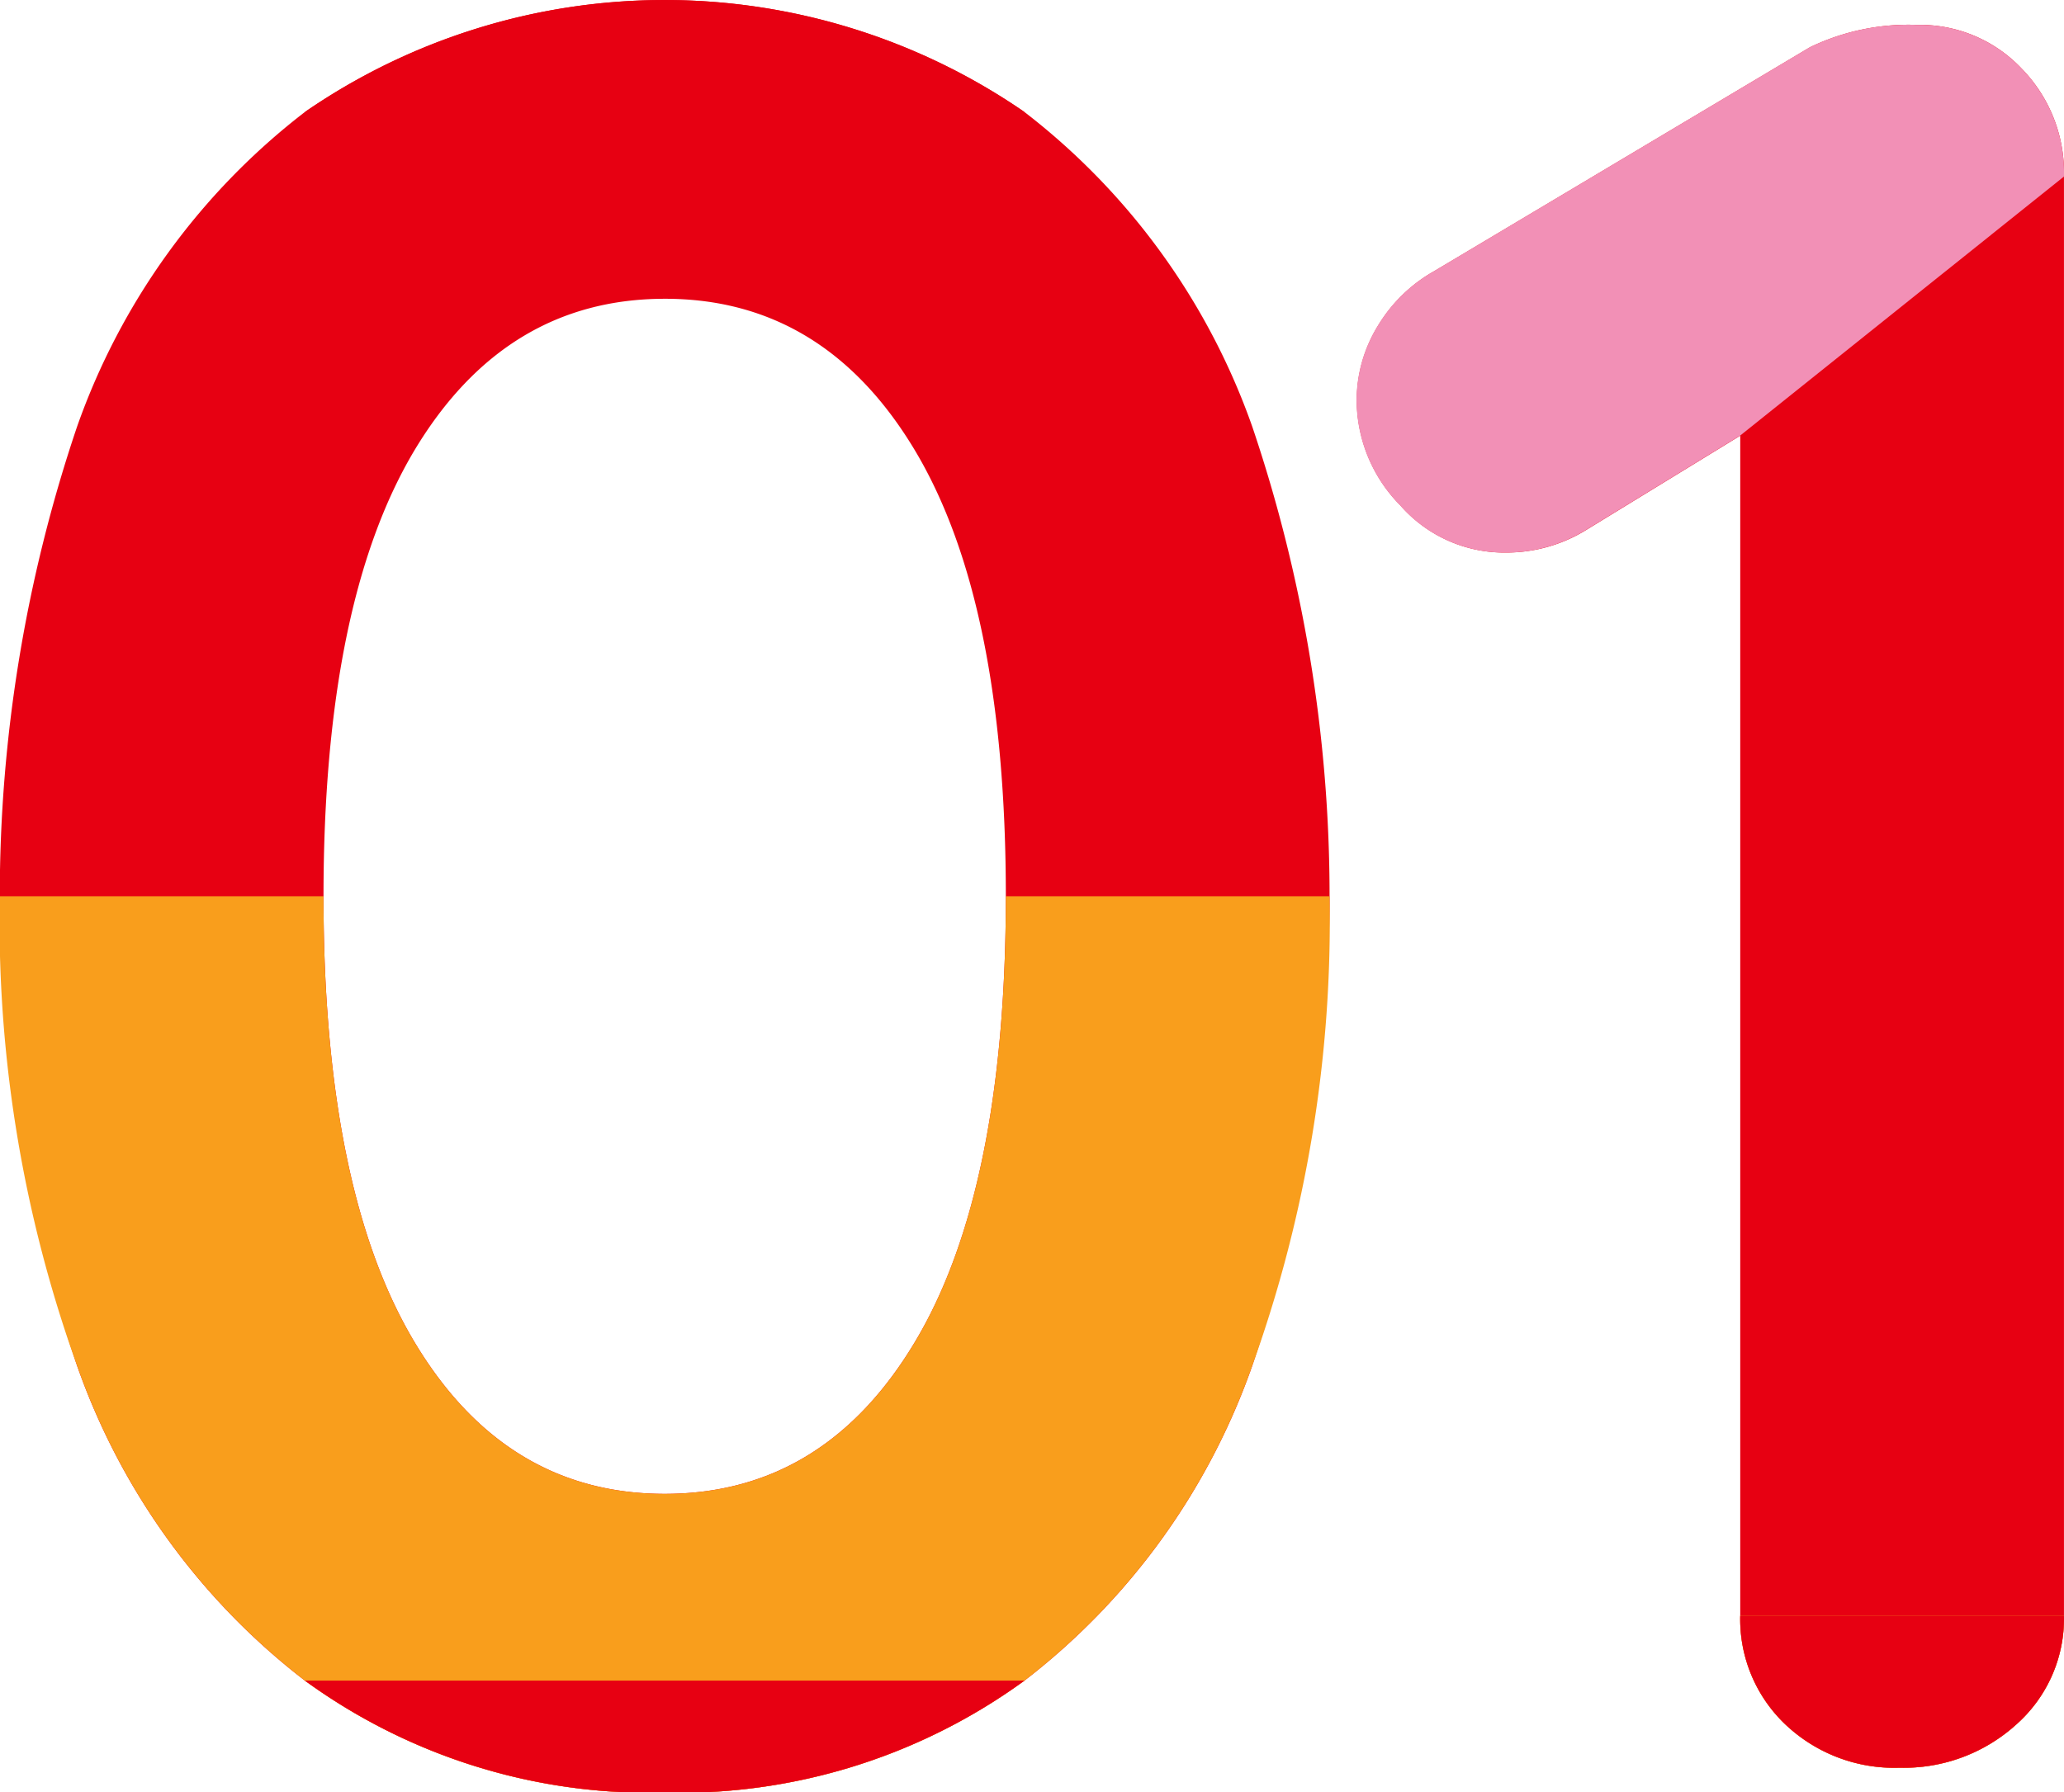
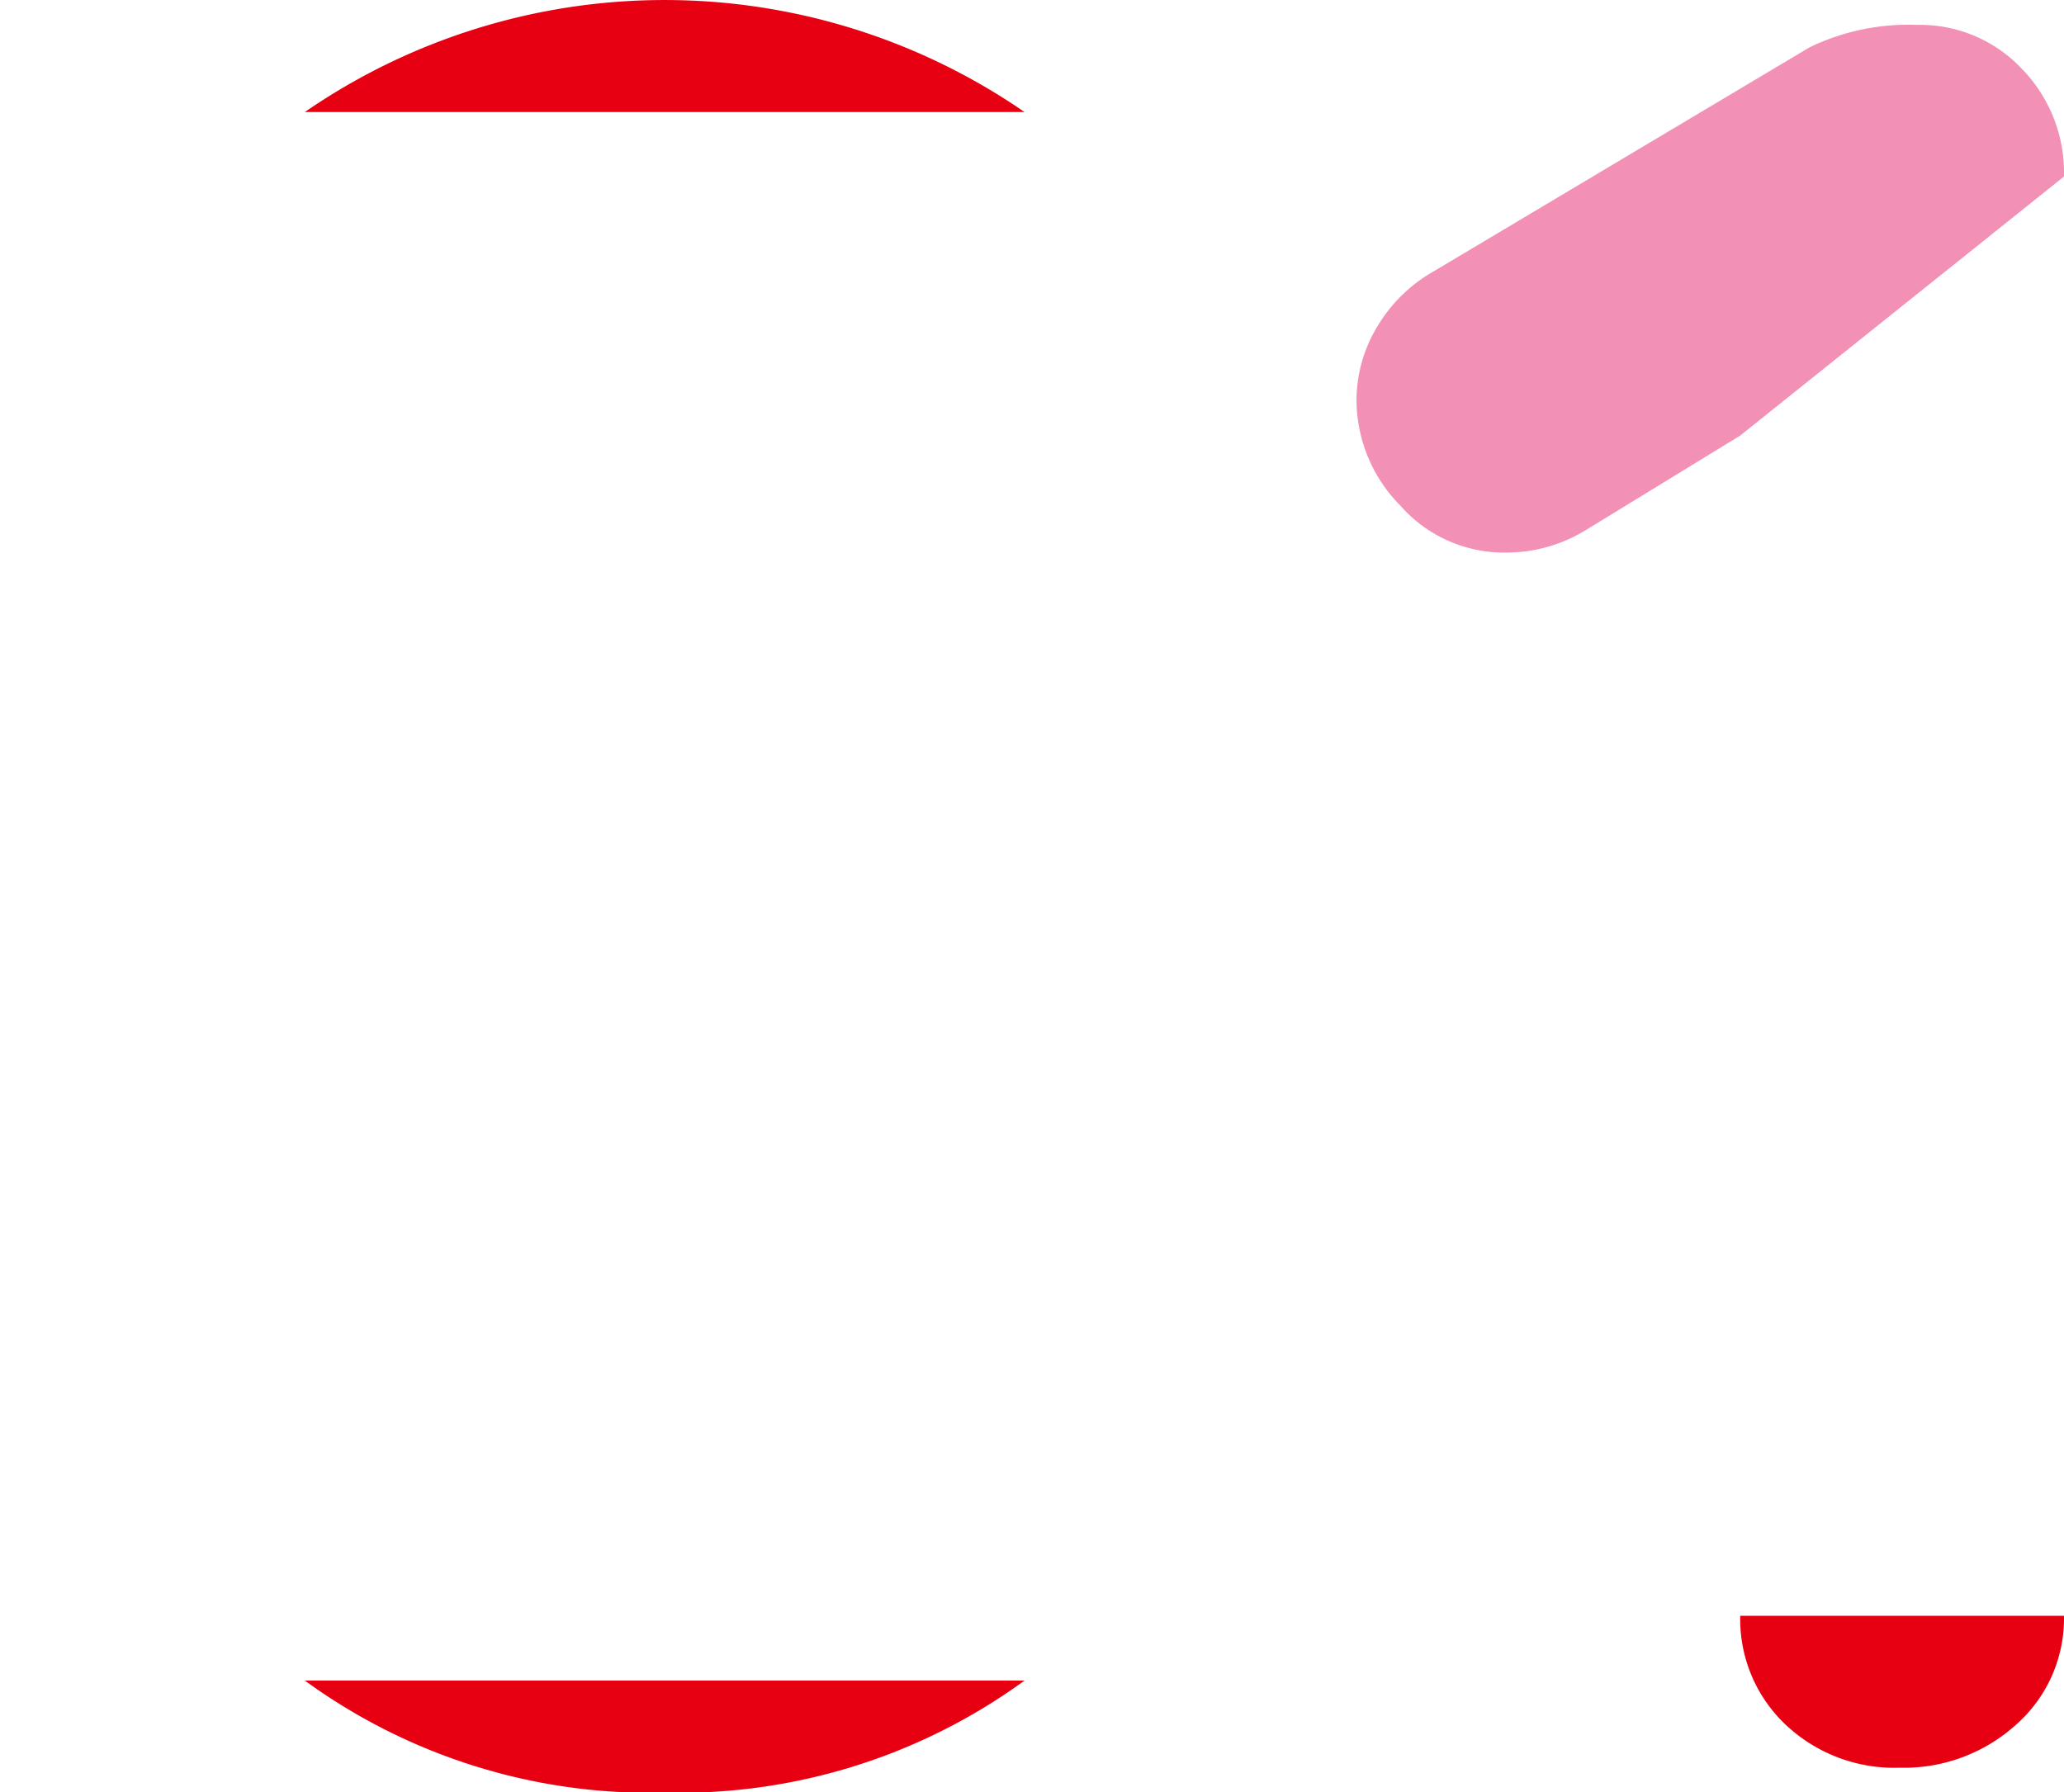
<svg xmlns="http://www.w3.org/2000/svg" id="num_reasons01.svg" width="72.937" height="63.35" viewBox="0 0 72.937 63.35">
  <defs>
    <style>
      .cls-1 {
        fill: #e70012;
      }

      .cls-1, .cls-2, .cls-3 {
        fill-rule: evenodd;
      }

      .cls-2 {
        fill: #f99e1c;
      }

      .cls-3 {
        fill: #f290b6;
      }
    </style>
  </defs>
-   <path id="_01" data-name="01" class="cls-1" d="M243.332,3078.89a20.71,20.71,0,0,0,12.716-3.96,24.125,24.125,0,0,0,8.052-11.14,51.779,51.779,0,0,0,0-33.17,24.147,24.147,0,0,0-8.052-11.13,22.4,22.4,0,0,0-25.432,0,24.133,24.133,0,0,0-8.052,11.13,51.779,51.779,0,0,0,0,33.17,24.111,24.111,0,0,0,8.052,11.14,20.708,20.708,0,0,0,12.716,3.96h0Zm0-10.56q-5.632,0-8.844-5.37t-3.212-15.75q0-10.38,3.212-15.76,3.212-5.355,8.844-5.36t8.844,5.36q3.212,5.37,3.212,15.76t-3.212,15.75q-3.213,5.37-8.844,5.37h0Zm44.256-51.92a8.014,8.014,0,0,0-3.784.79l-13.288,7.92a5.434,5.434,0,0,0-1.98,1.93,5.041,5.041,0,0,0-.748,2.64,5.318,5.318,0,0,0,1.54,3.7,4.876,4.876,0,0,0,3.74,1.67,5.363,5.363,0,0,0,2.816-.79l5.456-3.34v41.71a5.125,5.125,0,0,0,1.584,3.83,5.593,5.593,0,0,0,4.048,1.54,5.907,5.907,0,0,0,4.136-1.54,5,5,0,0,0,1.672-3.83v-50.87a5.258,5.258,0,0,0-1.5-3.82,4.938,4.938,0,0,0-3.7-1.54h0Z" transform="translate(-219.844 -3015.53)" />
-   <path id="_01-2" data-name="01" class="cls-2" d="M219.836,3047.21a46.425,46.425,0,0,0,2.728,16.58,24.111,24.111,0,0,0,8.052,11.14,20.708,20.708,0,0,0,12.716,3.96h0a20.71,20.71,0,0,0,12.716-3.96,24.125,24.125,0,0,0,8.052-11.14,46.447,46.447,0,0,0,2.728-16.58m-11.44,0q0,10.38-3.212,15.75t-8.844,5.37h0q-5.632,0-8.844-5.37t-3.212-15.75m50.064,25.43a5.125,5.125,0,0,0,1.584,3.83,5.593,5.593,0,0,0,4.048,1.54,5.907,5.907,0,0,0,4.136-1.54,5,5,0,0,0,1.672-3.83" transform="translate(-219.844 -3015.53)" />
  <path id="_01-3" data-name="01" class="cls-3" d="M292.78,3021.77a5.258,5.258,0,0,0-1.5-3.82,4.938,4.938,0,0,0-3.7-1.54h0a8.014,8.014,0,0,0-3.784.79l-13.288,7.92a5.434,5.434,0,0,0-1.98,1.93,5.041,5.041,0,0,0-.748,2.64,5.318,5.318,0,0,0,1.54,3.7,4.876,4.876,0,0,0,3.74,1.67,5.363,5.363,0,0,0,2.816-.79l5.456-3.34" transform="translate(-219.844 -3015.53)" />
  <path id="_01-4" data-name="01" class="cls-1" d="M230.616,3074.93a20.708,20.708,0,0,0,12.716,3.96h0a20.71,20.71,0,0,0,12.716-3.96" transform="translate(-219.844 -3015.53)" />
  <path id="_01-5" data-name="01" class="cls-1" d="M256.048,3019.49a22.4,22.4,0,0,0-25.432,0m50.724,53.15a5.125,5.125,0,0,0,1.584,3.83,5.593,5.593,0,0,0,4.048,1.54,5.907,5.907,0,0,0,4.136-1.54,5,5,0,0,0,1.672-3.83" transform="translate(-219.844 -3015.53)" />
</svg>